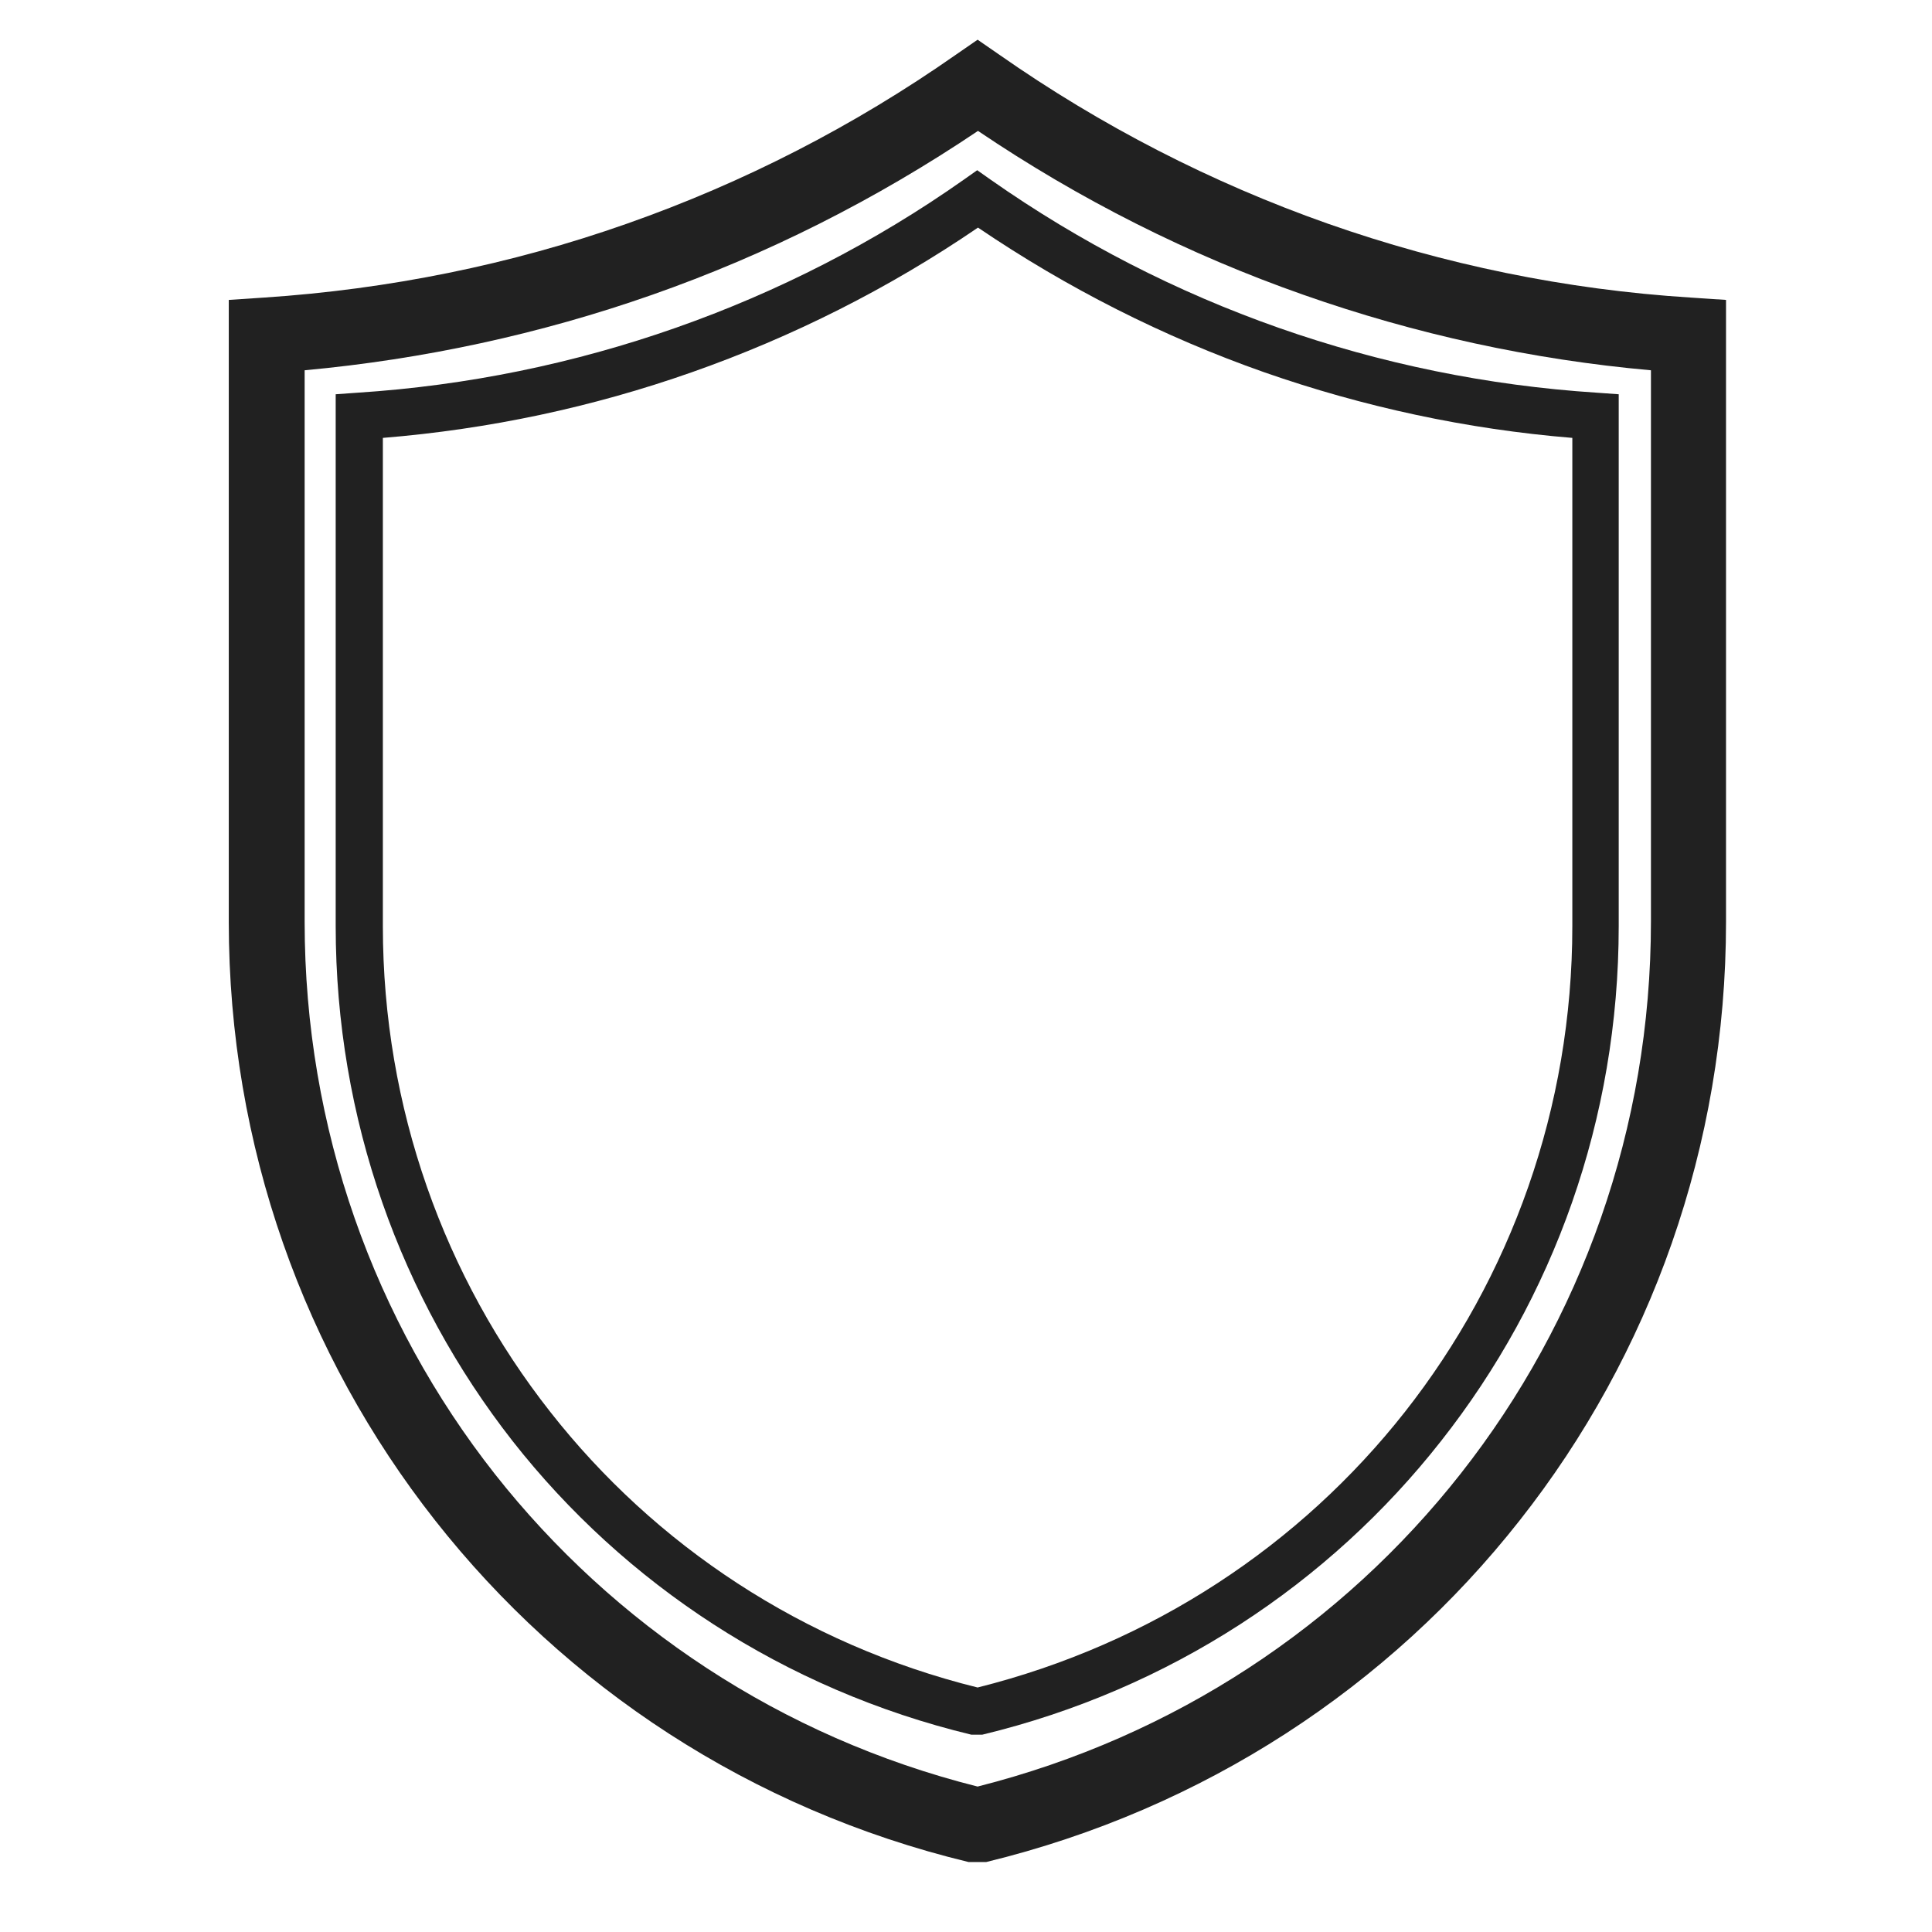
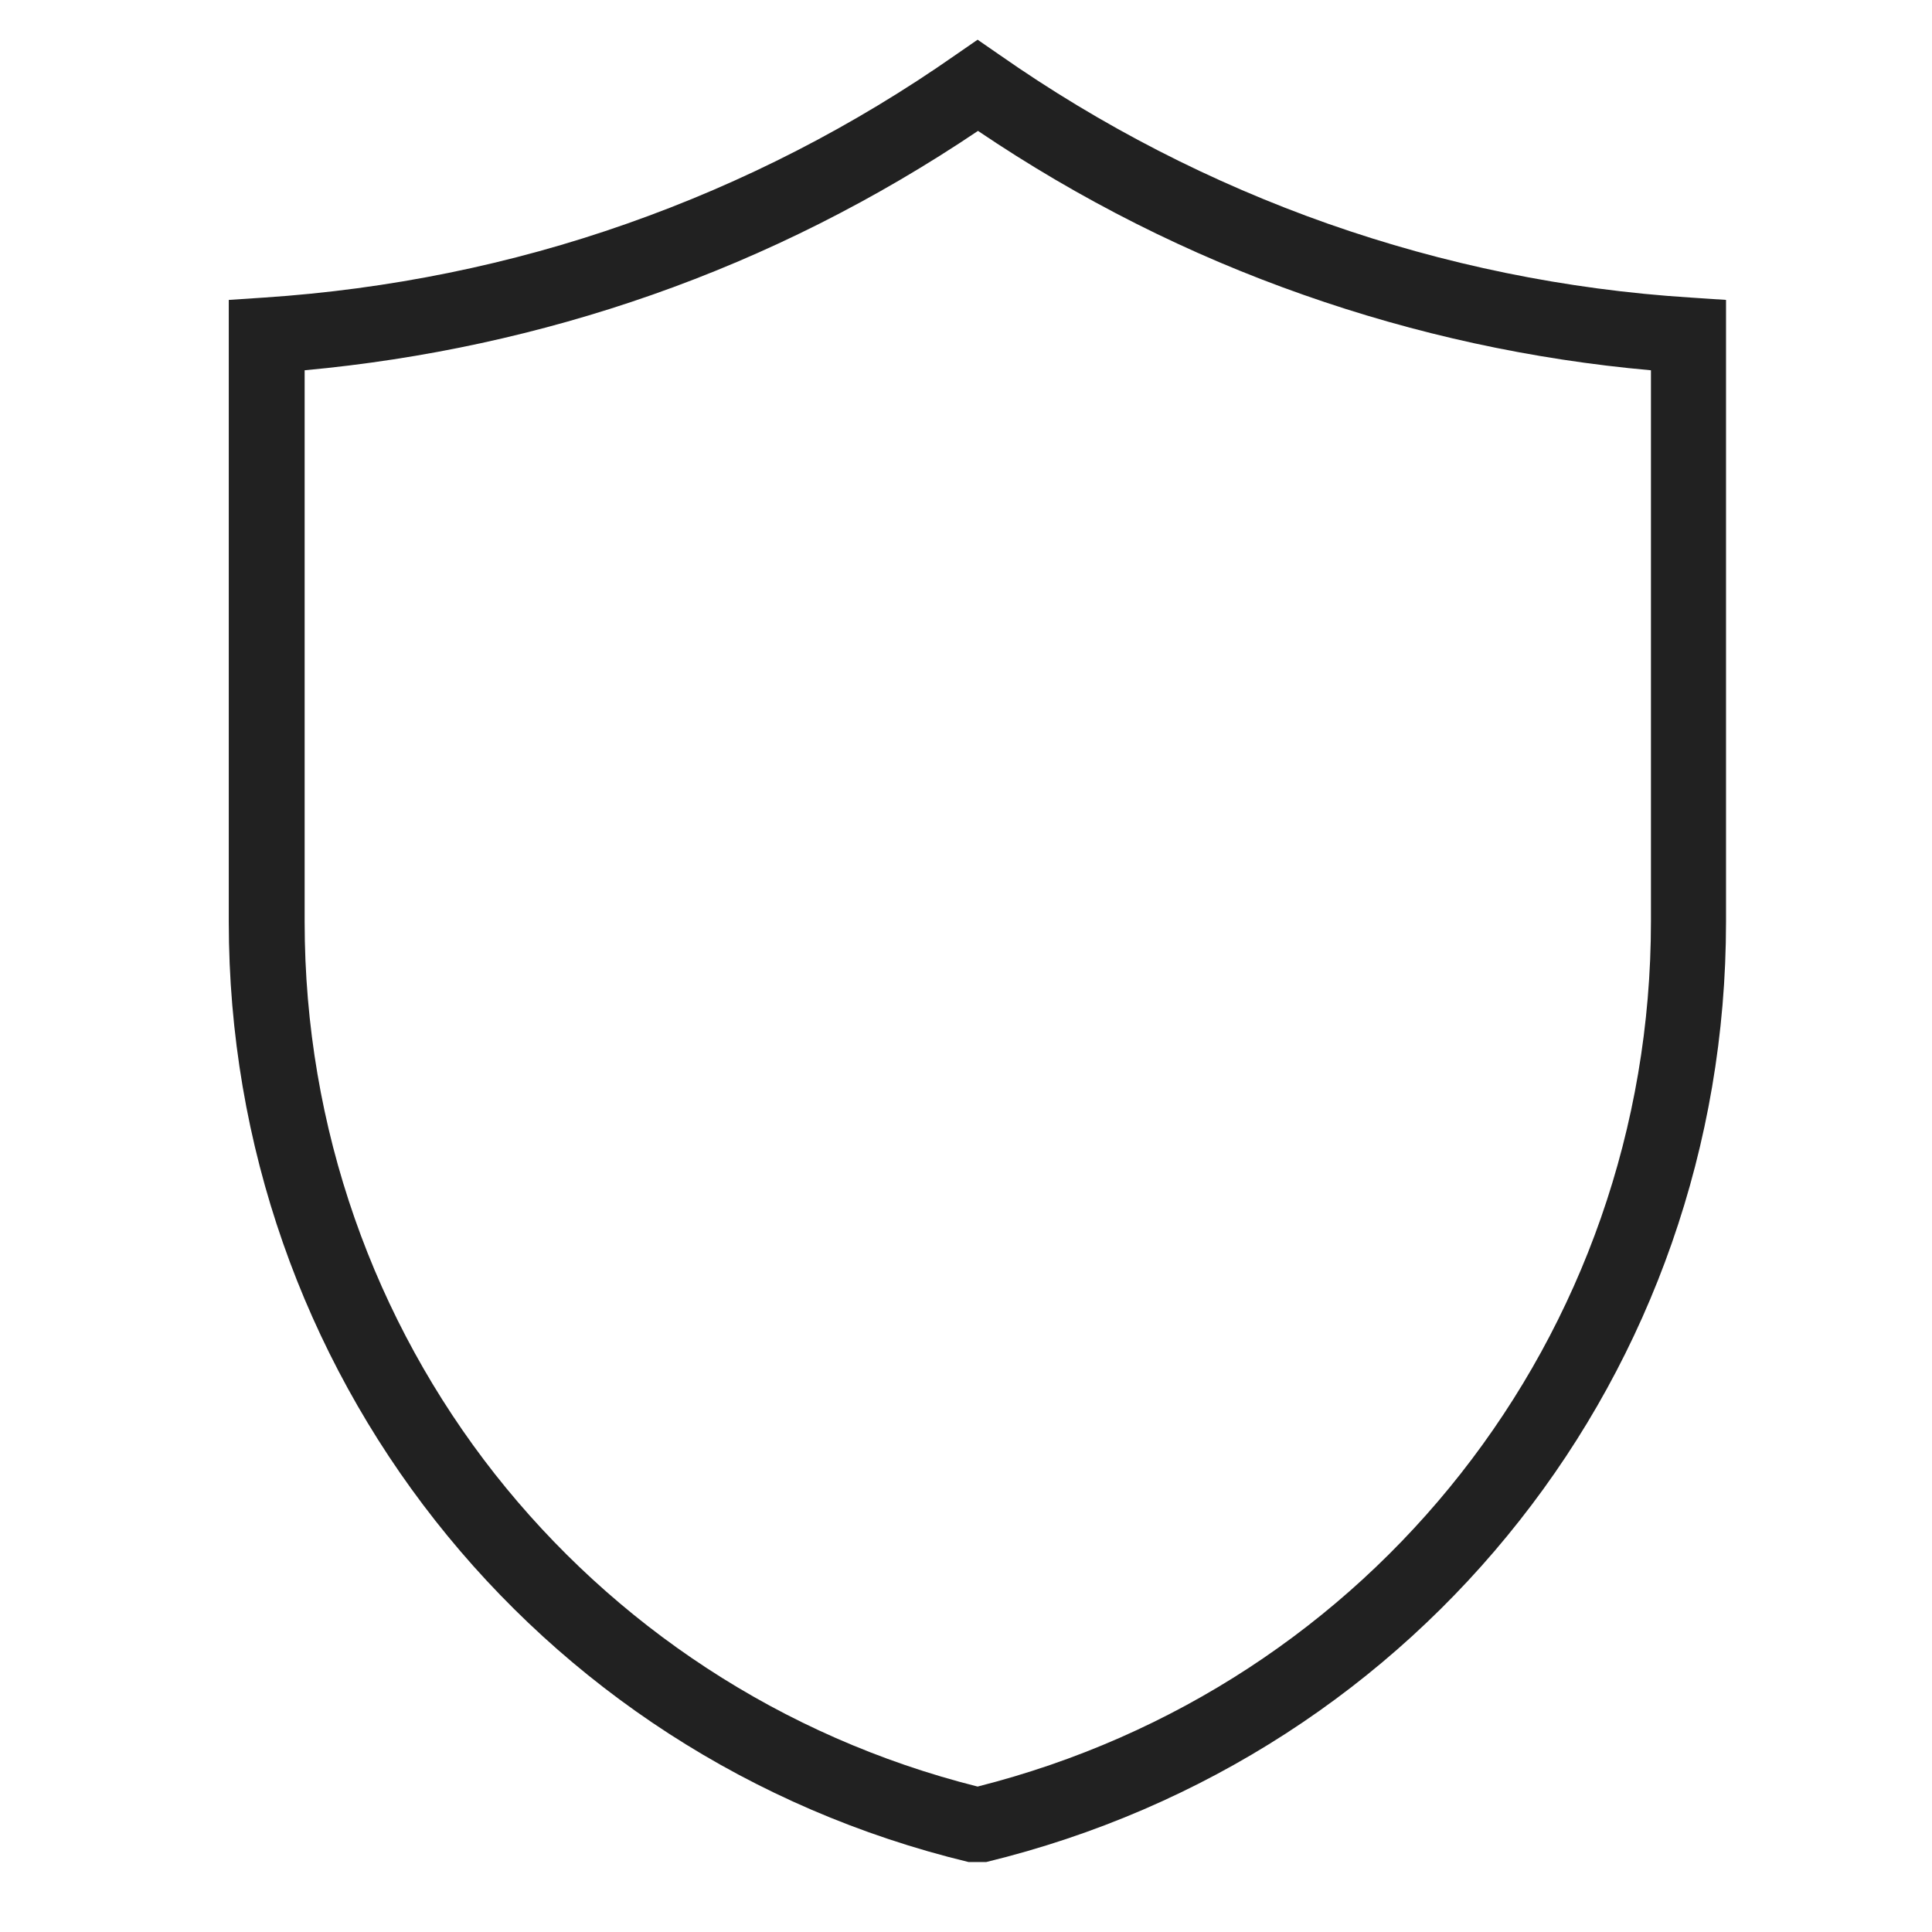
<svg xmlns="http://www.w3.org/2000/svg" version="1.1" id="Layer_1" x="0px" y="0px" viewBox="0 0 491.5 491.5" style="enable-background:new 0 0 491.5 491.5;" xml:space="preserve">
  <style type="text/css">
	.st0{fill:#212121;}
</style>
  <g id="Layer_x0020_1">
    <g id="_379715256">
      <path id="_379716336" class="st0" d="M77.5,94.2v140.3c0,52.7,17.8,101.6,48.4,140.5c30.2,38.3,72.7,66.9,122.8,79.5    c50.2-12.7,92.7-41.2,122.9-79.6c30.6-38.9,48.4-87.8,48.4-140.5V94.2c-30.3-2.7-60-9.2-88.4-19.2c-29.1-10.2-56.9-24.2-82.8-41.7    C222.8,50.8,195,64.8,165.9,75C137.4,85,107.8,91.4,77.5,94.2L77.5,94.2z M58.2,234.5V85.3v-9l9-0.6c31.7-2.1,62.8-8.4,92.3-18.8    c29.6-10.4,57.7-24.8,83.7-43l5.5-3.8l5.5,3.8c26,18.2,54.1,32.6,83.6,43c29.6,10.4,60.6,16.8,92.3,18.8l9,0.6v9v149.2    c0,57.1-19.3,110.2-52.5,152.3c-33.2,42.2-80.2,73.4-135.7,86.9h-4.5c-55.5-13.4-102.5-44.7-135.7-86.9    C77.5,344.6,58.2,291.6,58.2,234.5L58.2,234.5z" />
-       <path id="_379716024" class="st0" d="M97.4,111.4v124.2c0,46.3,15.7,89.4,42.6,123.6c26.6,33.9,64.3,59.1,108.7,70.1    c44.4-11.1,82.1-36.3,108.7-70.1c26.9-34.2,42.6-77.3,42.6-123.6V111.4c-26.9-2.2-53.2-7.9-78.4-16.7c-25.6-9-50.1-21.4-72.8-36.8    c-22.7,15.5-47.2,27.8-72.8,36.8C150.7,103.6,124.4,109.2,97.4,111.4L97.4,111.4z M85.4,235.6V105.9v-5.6l5.6-0.4    c27.8-1.8,55-7.4,80.9-16.5c25.9-9.1,50.6-21.7,73.3-37.7l3.4-2.4l3.4,2.4c22.8,16,47.4,28.6,73.3,37.7    c25.9,9.1,53.1,14.7,80.9,16.5l5.6,0.4v5.6v129.7c0,49.1-16.6,94.7-45.2,131c-28.5,36.3-69,63.2-116.7,74.7h-2.8    c-47.7-11.5-88.2-38.4-116.7-74.7C102,330.3,85.4,284.7,85.4,235.6L85.4,235.6z" />
    </g>
  </g>
</svg>